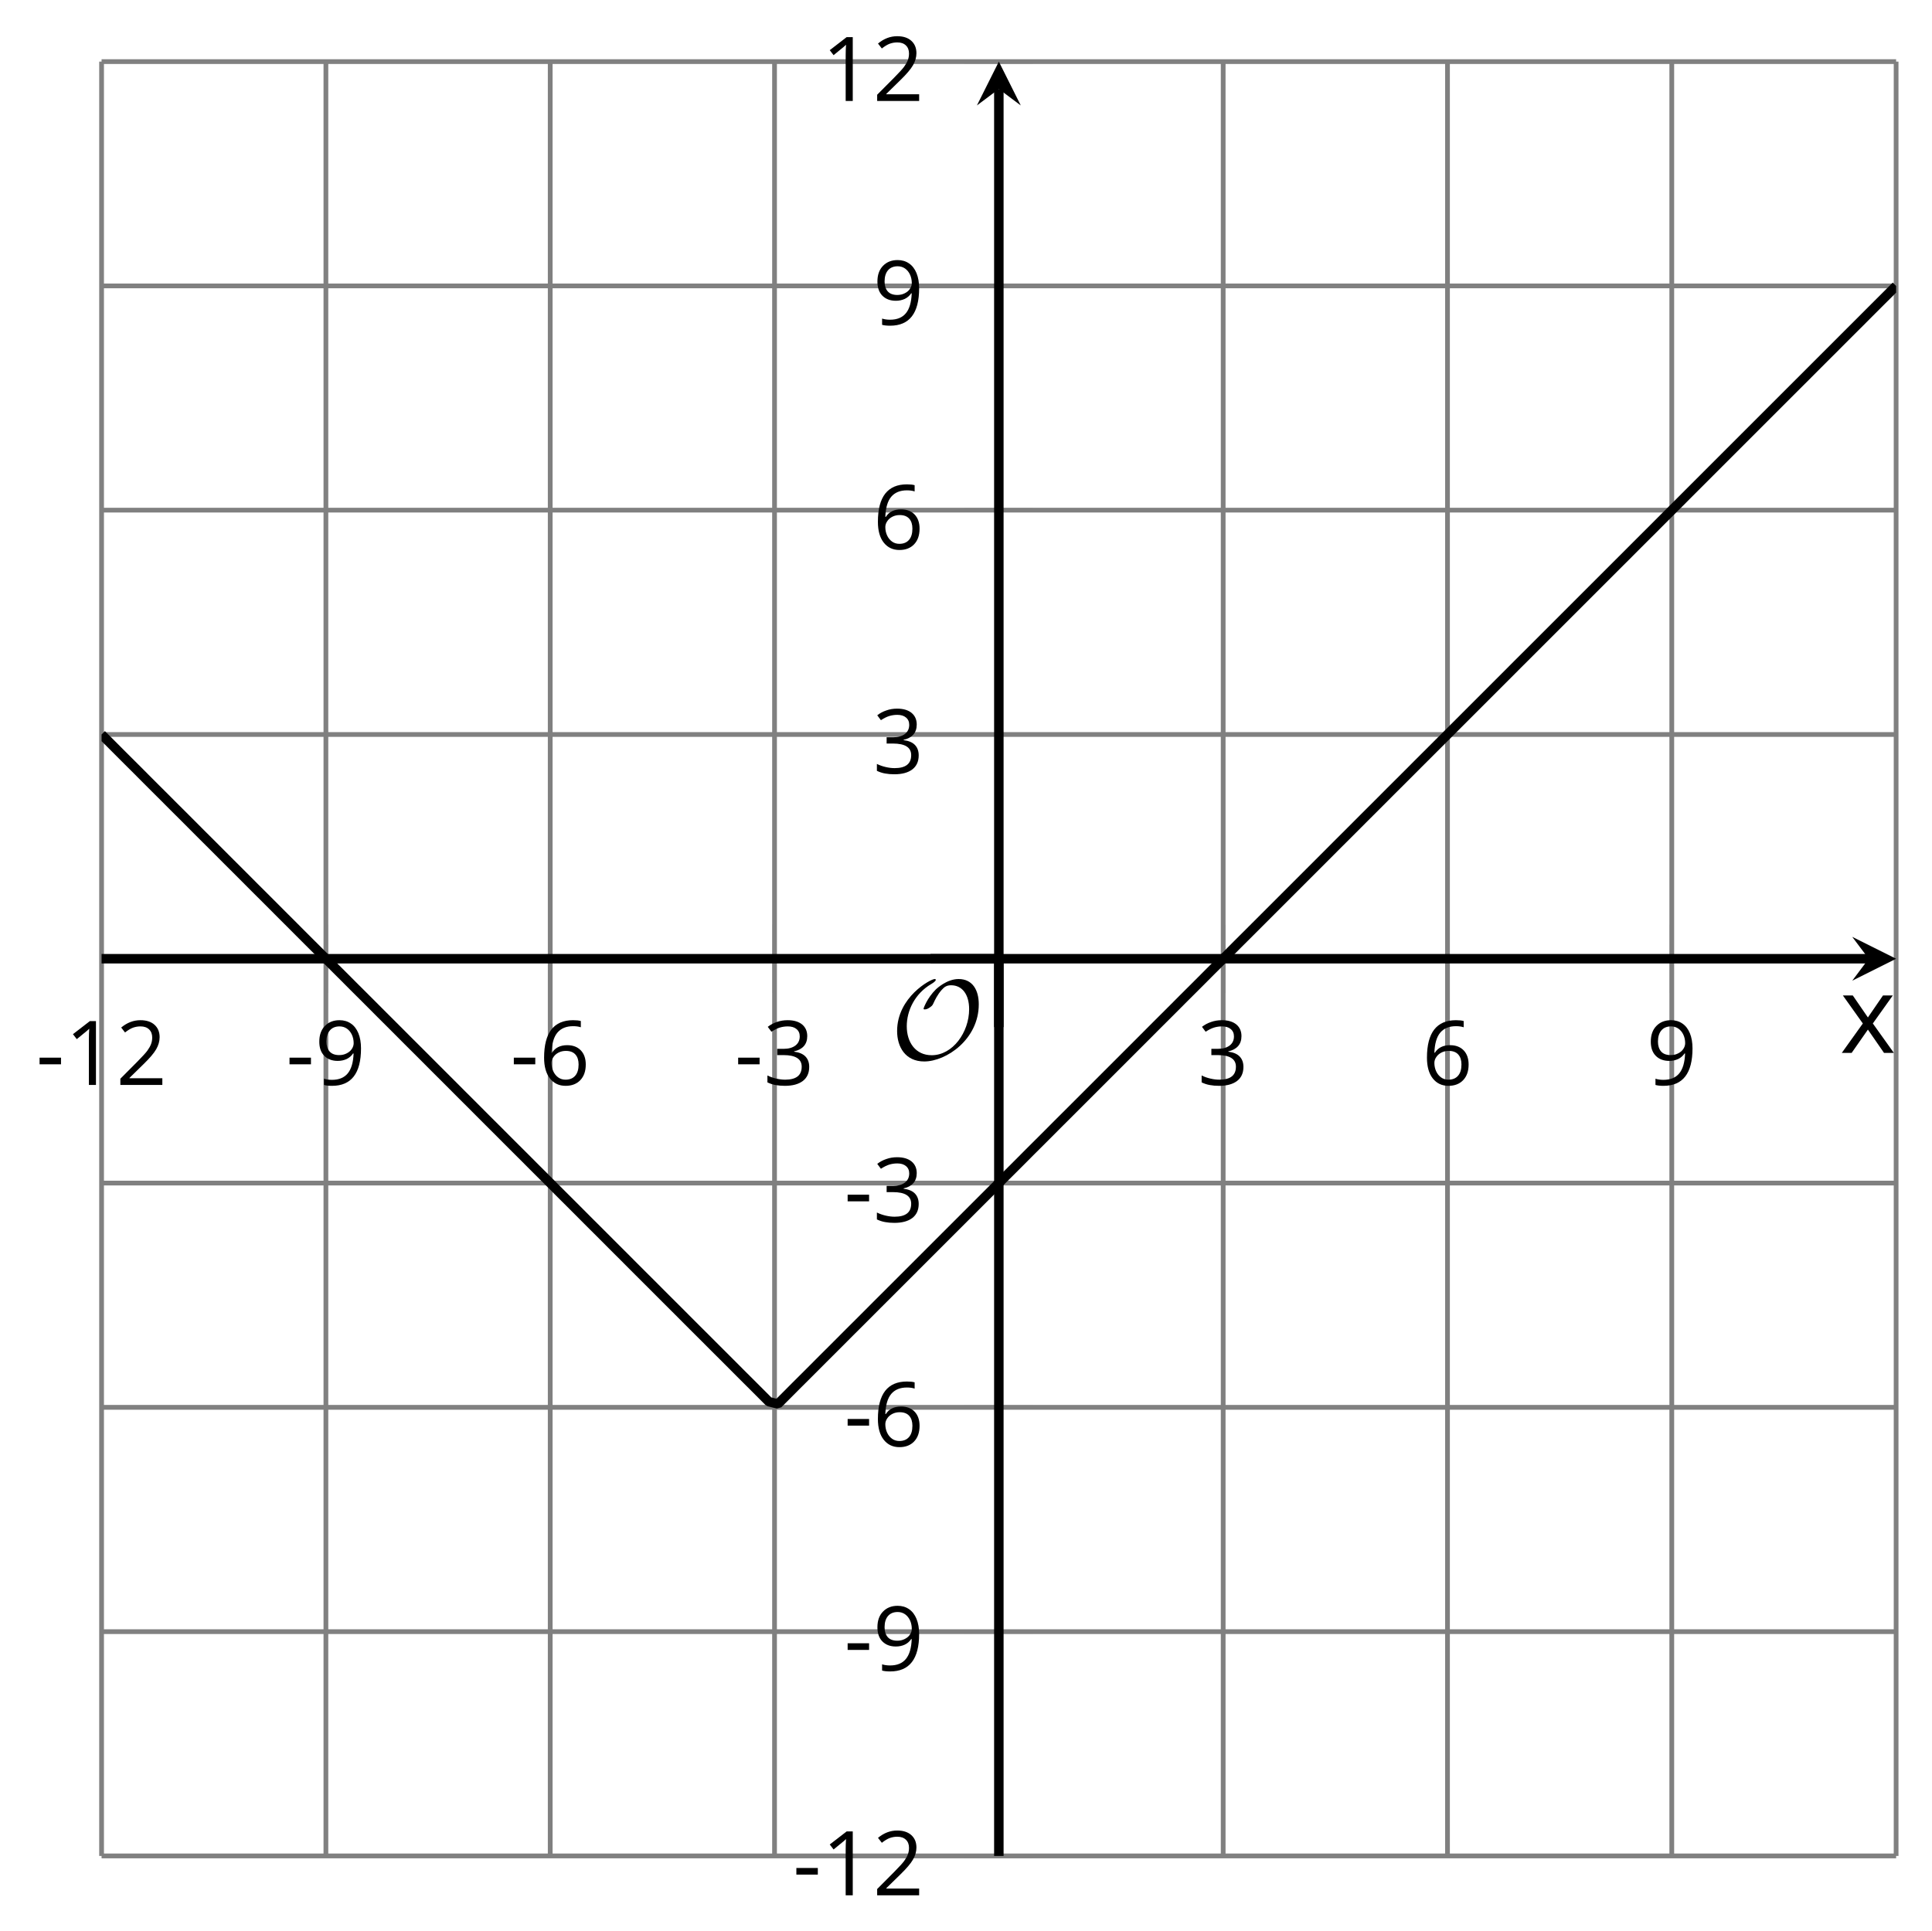
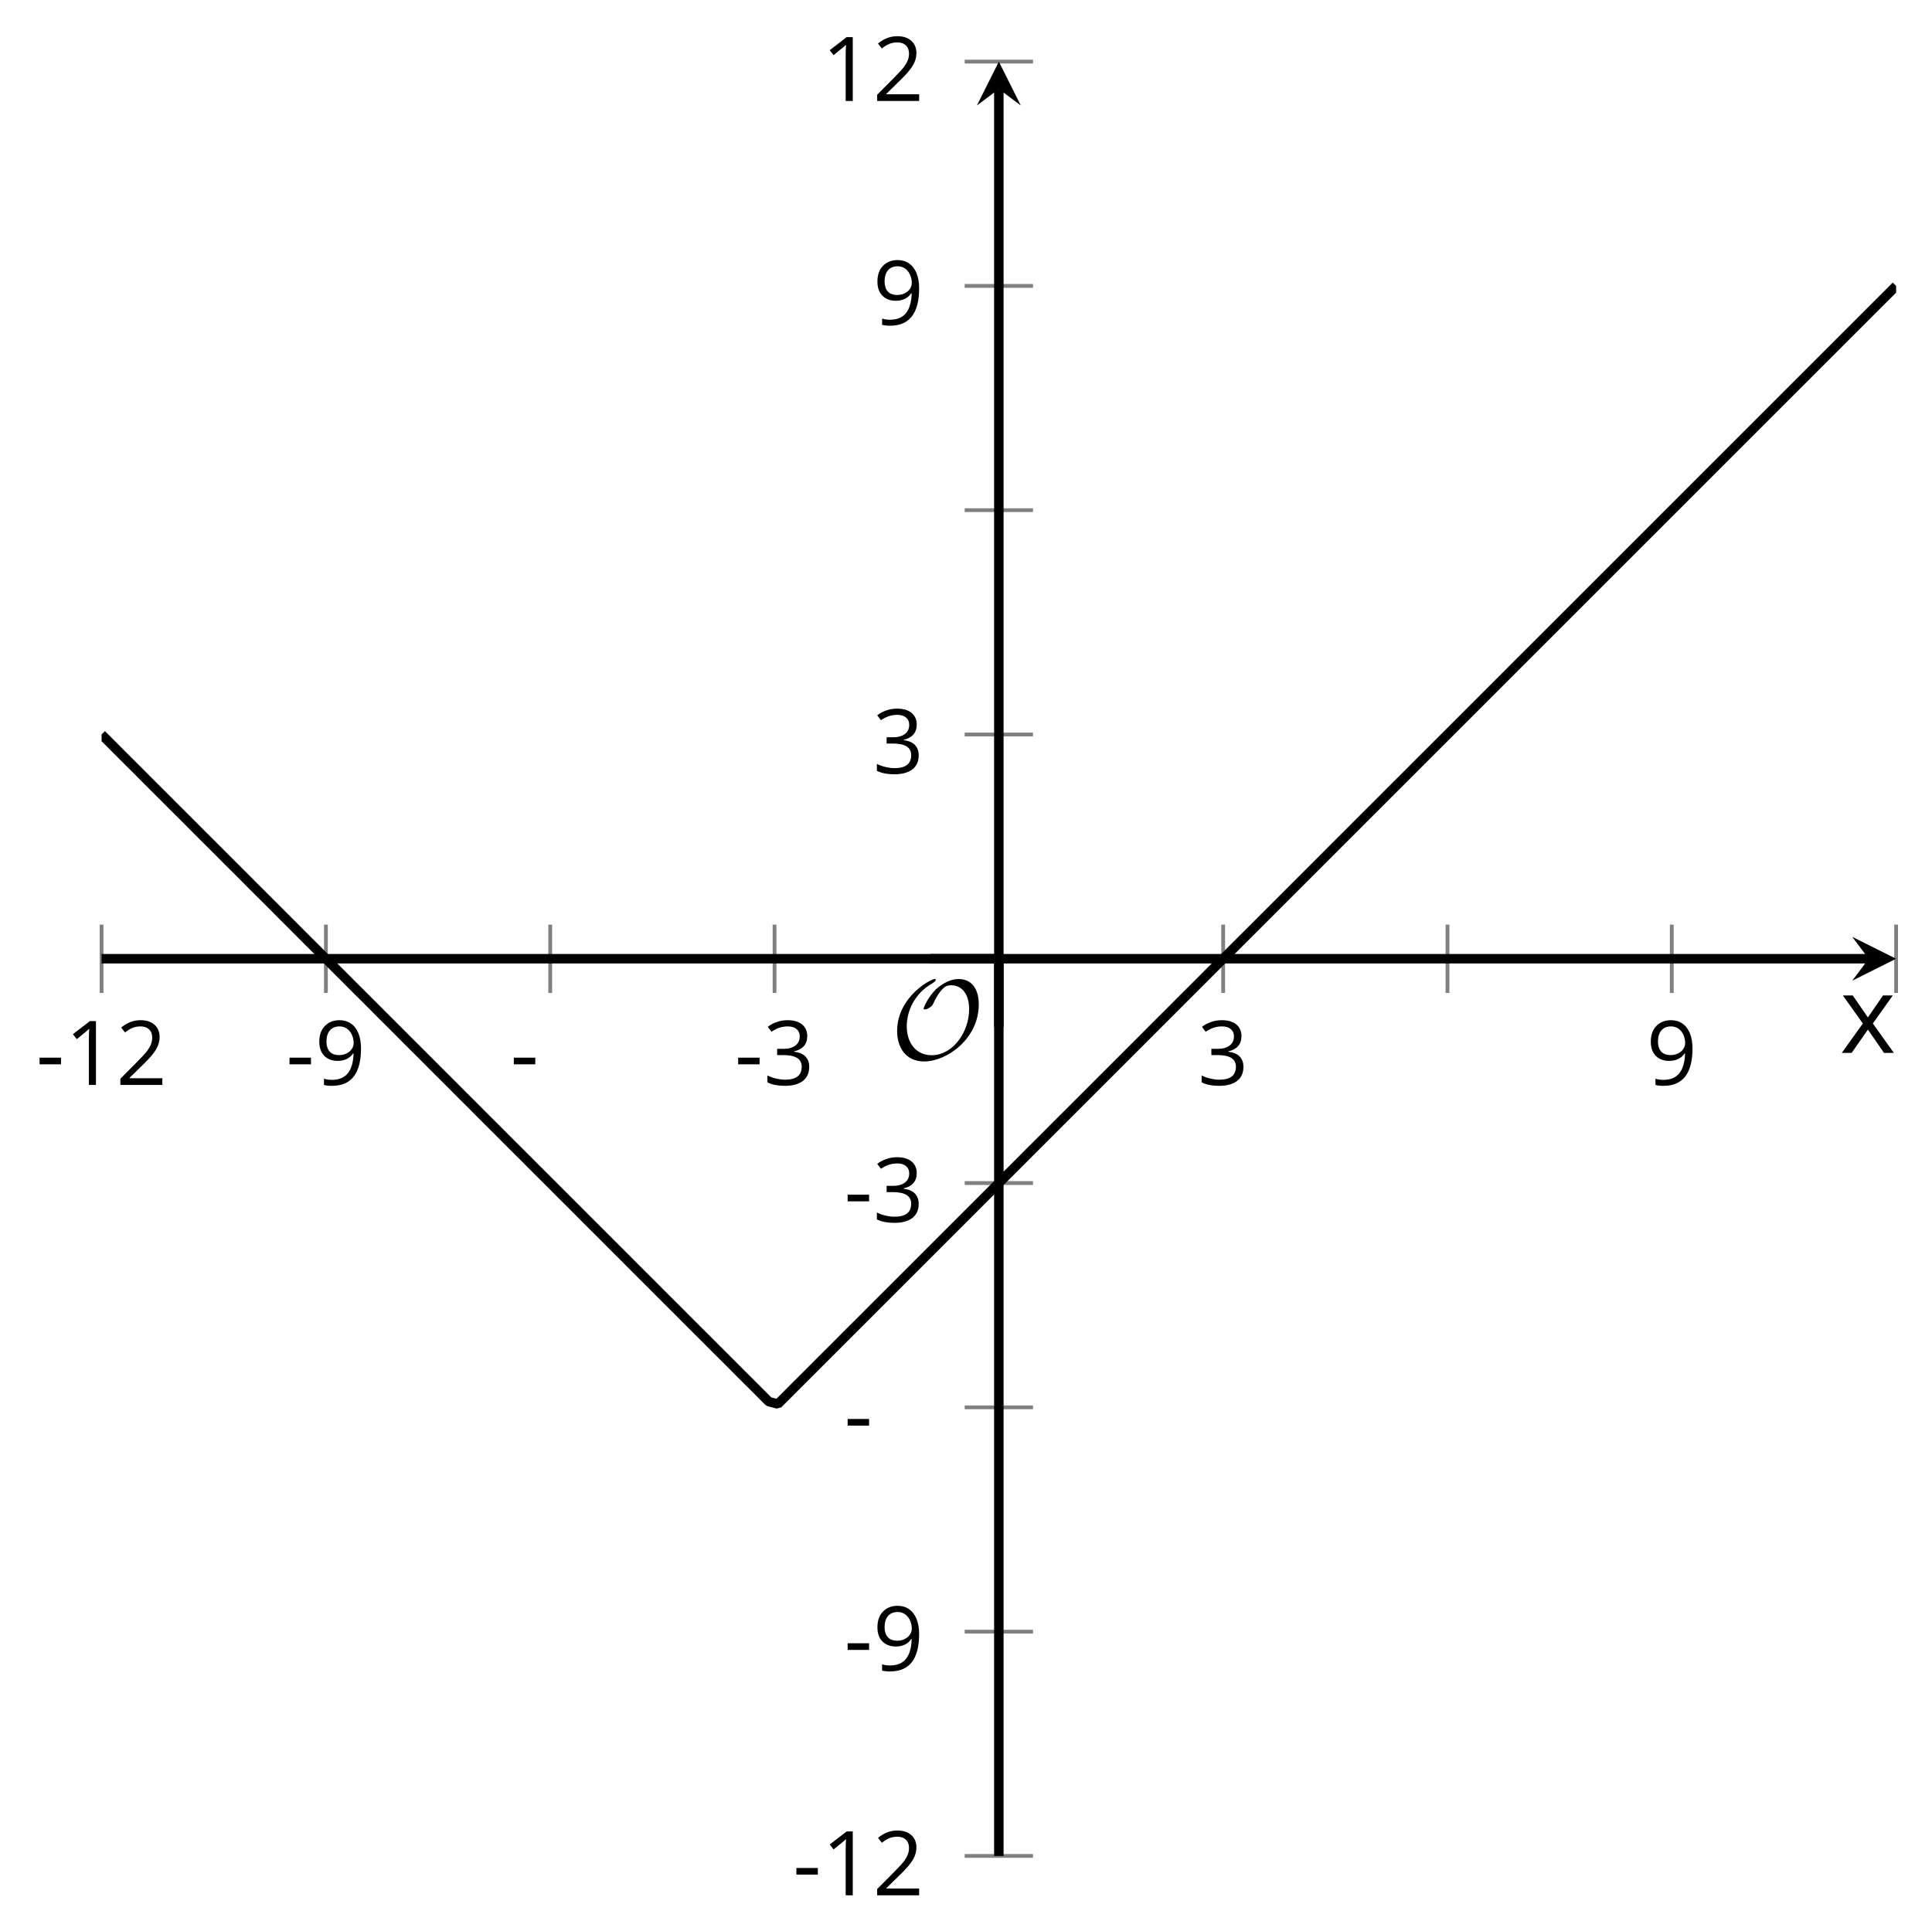
<svg xmlns="http://www.w3.org/2000/svg" xmlns:xlink="http://www.w3.org/1999/xlink" height="203.6pt" version="1.1" viewBox="-72 -72 203.661 203.6" width="203.661pt">
  <defs>
    <clipPath id="clip1">
      <path d="M-61.293 123.664H127.878V-65.504H-61.293Z" />
    </clipPath>
    <path d="M9.289 -5.762C9.289 -7.281 8.62 -8.428 7.161 -8.428C5.918 -8.428 4.866 -7.424 4.782 -7.352C3.826 -6.408 3.467 -5.332 3.467 -5.308C3.467 -5.236 3.527 -5.224 3.587 -5.224C3.814 -5.224 4.005 -5.344 4.184 -5.475C4.399 -5.631 4.411 -5.667 4.543 -5.942C4.651 -6.181 4.926 -6.767 5.368 -7.269C5.655 -7.592 5.894 -7.771 6.372 -7.771C7.532 -7.771 8.273 -6.814 8.273 -5.248C8.273 -2.809 6.539 -0.395 4.328 -0.395C2.63 -0.395 1.698 -1.745 1.698 -3.455C1.698 -5.081 2.534 -6.874 4.28 -7.902C4.399 -7.974 4.758 -8.189 4.758 -8.345C4.758 -8.428 4.663 -8.428 4.639 -8.428C4.22 -8.428 0.681 -6.528 0.681 -2.941C0.681 -1.267 1.554 0.263 3.539 0.263C5.87 0.263 9.289 -2.08 9.289 -5.762Z" id="g0-79" />
    <path d="M0.387 -2.178H2.647V-2.878H0.387V-2.178Z" id="g2-13" />
    <path d="M3.292 0V-6.731H2.647L0.866 -5.355L1.271 -4.83C1.92 -5.359 2.288 -5.658 2.366 -5.727S2.518 -5.866 2.583 -5.93C2.56 -5.576 2.546 -5.198 2.546 -4.797V0H3.292Z" id="g2-17" />
    <path d="M4.885 0V-0.709H1.423V-0.746L2.896 -2.187C3.554 -2.827 4.001 -3.352 4.24 -3.771S4.599 -4.609 4.599 -5.037C4.599 -5.585 4.42 -6.018 4.061 -6.344C3.702 -6.667 3.204 -6.828 2.574 -6.828C1.842 -6.828 1.169 -6.57 0.548 -6.054L0.953 -5.534C1.262 -5.778 1.538 -5.944 1.786 -6.036C2.04 -6.128 2.302 -6.174 2.583 -6.174C2.97 -6.174 3.273 -6.068 3.49 -5.856C3.706 -5.649 3.817 -5.364 3.817 -5.005C3.817 -4.751 3.775 -4.512 3.688 -4.291S3.471 -3.844 3.301 -3.61S2.772 -2.988 2.233 -2.44L0.46 -0.658V0H4.885Z" id="g2-18" />
    <path d="M4.632 -5.147C4.632 -5.668 4.452 -6.077 4.088 -6.381C3.725 -6.676 3.218 -6.828 2.564 -6.828C2.164 -6.828 1.786 -6.768 1.427 -6.639C1.064 -6.519 0.746 -6.344 0.47 -6.128L0.856 -5.612C1.192 -5.829 1.487 -5.976 1.75 -6.054S2.288 -6.174 2.583 -6.174C2.97 -6.174 3.278 -6.082 3.499 -5.893C3.729 -5.704 3.84 -5.447 3.84 -5.12C3.84 -4.71 3.688 -4.388 3.379 -4.153C3.071 -3.923 2.657 -3.808 2.132 -3.808H1.459V-3.149H2.122C3.407 -3.149 4.047 -2.739 4.047 -1.925C4.047 -1.013 3.467 -0.557 2.302 -0.557C2.007 -0.557 1.694 -0.594 1.363 -0.672C1.036 -0.746 0.723 -0.856 0.433 -0.999V-0.272C0.714 -0.138 0.999 -0.041 1.298 0.009C1.593 0.064 1.92 0.092 2.274 0.092C3.094 0.092 3.725 -0.083 4.171 -0.424C4.618 -0.769 4.839 -1.266 4.839 -1.906C4.839 -2.353 4.71 -2.716 4.448 -2.993S3.785 -3.439 3.246 -3.508V-3.545C3.688 -3.637 4.029 -3.821 4.273 -4.093C4.512 -4.365 4.632 -4.719 4.632 -5.147Z" id="g2-19" />
-     <path d="M0.539 -2.878C0.539 -1.943 0.741 -1.215 1.151 -0.691C1.561 -0.17 2.113 0.092 2.808 0.092C3.458 0.092 3.978 -0.11 4.355 -0.506C4.742 -0.912 4.931 -1.459 4.931 -2.159C4.931 -2.785 4.756 -3.283 4.411 -3.646C4.061 -4.01 3.582 -4.194 2.979 -4.194C2.247 -4.194 1.713 -3.932 1.377 -3.402H1.321C1.358 -4.365 1.565 -5.074 1.948 -5.525C2.33 -5.971 2.878 -6.197 3.6 -6.197C3.904 -6.197 4.176 -6.16 4.411 -6.082V-6.74C4.213 -6.8 3.936 -6.828 3.591 -6.828C2.583 -6.828 1.823 -6.501 1.308 -5.847C0.797 -5.189 0.539 -4.199 0.539 -2.878ZM2.799 -0.557C2.509 -0.557 2.251 -0.635 2.026 -0.797C1.805 -0.958 1.63 -1.174 1.506 -1.446S1.321 -2.012 1.321 -2.33C1.321 -2.546 1.39 -2.753 1.529 -2.951C1.662 -3.149 1.846 -3.306 2.076 -3.421S2.56 -3.591 2.836 -3.591C3.283 -3.591 3.614 -3.462 3.84 -3.209S4.176 -2.606 4.176 -2.159C4.176 -1.639 4.056 -1.243 3.812 -0.967C3.573 -0.695 3.237 -0.557 2.799 -0.557Z" id="g2-22" />
    <path d="M4.885 -3.858C4.885 -4.471 4.793 -5 4.609 -5.451C4.425 -5.898 4.162 -6.243 3.821 -6.473C3.476 -6.713 3.076 -6.828 2.62 -6.828C1.98 -6.828 1.469 -6.625 1.077 -6.22C0.681 -5.815 0.488 -5.262 0.488 -4.563C0.488 -3.923 0.663 -3.425 1.013 -3.071S1.837 -2.537 2.431 -2.537C2.781 -2.537 3.094 -2.606 3.375 -2.735C3.656 -2.873 3.877 -3.066 4.047 -3.32H4.102C4.07 -2.376 3.863 -1.68 3.49 -1.225C3.112 -0.764 2.555 -0.539 1.819 -0.539C1.506 -0.539 1.225 -0.58 0.981 -0.658V0C1.188 0.06 1.473 0.092 1.828 0.092C3.867 0.092 4.885 -1.225 4.885 -3.858ZM2.62 -6.174C2.91 -6.174 3.168 -6.096 3.398 -5.939C3.619 -5.783 3.798 -5.566 3.923 -5.295S4.111 -4.724 4.111 -4.401C4.111 -4.185 4.042 -3.983 3.909 -3.785S3.591 -3.435 3.352 -3.32C3.122 -3.204 2.864 -3.149 2.583 -3.149C2.132 -3.149 1.796 -3.278 1.575 -3.527C1.354 -3.785 1.243 -4.13 1.243 -4.572C1.243 -5.074 1.363 -5.47 1.602 -5.75S2.182 -6.174 2.62 -6.174Z" id="g2-25" />
    <path d="M2.026 -2.583L0.18 0H1.045L2.472 -2.044L3.886 0H4.751L2.905 -2.583L4.659 -5.046H3.798L2.472 -3.112L1.142 -5.046H0.272L2.026 -2.583Z" id="g2-88" />
    <use id="g7-88" transform="scale(1.2)" xlink:href="#g2-88" />
  </defs>
  <g id="page1">
-     <path d="M-61.293 123.664V-65.504M-37.645 123.664V-65.504M-14 123.664V-65.504M9.648 123.664V-65.504M56.941 123.664V-65.504M80.586 123.664V-65.504M104.23 123.664V-65.504M127.878 123.664V-65.504" fill="none" stroke="#808080" stroke-linejoin="bevel" stroke-miterlimit="10.037" stroke-width="0.5" />
-     <path d="M-61.293 123.664H127.878M-61.293 100.02H127.878M-61.293 76.371H127.878M-61.293 52.727H127.878M-61.293 5.434H127.878M-61.293 -18.215H127.878M-61.293 -41.859H127.878M-61.293 -65.504H127.878" fill="none" stroke="#808080" stroke-linejoin="bevel" stroke-miterlimit="10.037" stroke-width="0.5" />
    <path d="M-61.293 32.68V25.48M-37.645 32.68V25.48M-14 32.68V25.48M9.648 32.68V25.48M56.941 32.68V25.48M80.586 32.68V25.48M104.23 32.68V25.48M127.878 32.68V25.48" fill="none" stroke="#808080" stroke-linejoin="bevel" stroke-miterlimit="10.037" stroke-width="0.4" />
    <path d="M29.691 123.664H36.895M29.691 100.02H36.895M29.691 76.371H36.895M29.691 52.727H36.895M29.691 5.434H36.895M29.691 -18.215H36.895M29.691 -41.859H36.895M29.691 -65.504H36.895" fill="none" stroke="#808080" stroke-linejoin="bevel" stroke-miterlimit="10.037" stroke-width="0.4" />
    <path d="M-61.293 29.078H124.988" fill="none" stroke="#000000" stroke-linejoin="bevel" stroke-miterlimit="10.037" stroke-width="1" />
    <path d="M127.879 29.078L123.254 26.77L124.988 29.078L123.254 31.391" />
    <path d="M33.293 123.664V-62.617" fill="none" stroke="#000000" stroke-linejoin="bevel" stroke-miterlimit="10.037" stroke-width="1" />
    <path d="M33.293 -65.504L30.98 -60.883L33.293 -62.617L35.605 -60.883" />
    <g transform="matrix(1 0 0 1 -17.632 -73.344)">
      <use x="-50.583" xlink:href="#g2-13" y="115.728" />
      <use x="-47.545" xlink:href="#g2-17" y="115.728" />
      <use x="-42.14" xlink:href="#g2-18" y="115.728" />
    </g>
    <g transform="matrix(1 0 0 1 8.716 -73.344)">
      <use x="-50.583" xlink:href="#g2-13" y="115.728" />
      <use x="-47.545" xlink:href="#g2-25" y="115.728" />
    </g>
    <g transform="matrix(1 0 0 1 32.362 -73.344)">
      <use x="-50.583" xlink:href="#g2-13" y="115.728" />
      <use x="-47.545" xlink:href="#g2-22" y="115.728" />
    </g>
    <g transform="matrix(1 0 0 1 56.009 -73.344)">
      <use x="-50.583" xlink:href="#g2-13" y="115.728" />
      <use x="-47.545" xlink:href="#g2-19" y="115.728" />
    </g>
    <g transform="matrix(1 0 0 1 104.82 -73.344)">
      <use x="-50.583" xlink:href="#g2-19" y="115.728" />
    </g>
    <g transform="matrix(1 0 0 1 128.466 -73.344)">
      <use x="-50.583" xlink:href="#g2-22" y="115.728" />
    </g>
    <g transform="matrix(1 0 0 1 152.113 -73.344)">
      <use x="-50.583" xlink:href="#g2-25" y="115.728" />
    </g>
    <g transform="matrix(1 0 0 1 62.146 12.086)">
      <use x="-50.583" xlink:href="#g2-13" y="115.728" />
      <use x="-47.545" xlink:href="#g2-17" y="115.728" />
      <use x="-42.14" xlink:href="#g2-18" y="115.728" />
    </g>
    <g transform="matrix(1 0 0 1 67.55 -11.605)">
      <use x="-50.583" xlink:href="#g2-13" y="115.728" />
      <use x="-47.545" xlink:href="#g2-25" y="115.728" />
    </g>
    <g transform="matrix(1 0 0 1 67.55 -35.251)">
      <use x="-50.583" xlink:href="#g2-13" y="115.728" />
      <use x="-47.545" xlink:href="#g2-22" y="115.728" />
    </g>
    <g transform="matrix(1 0 0 1 67.55 -58.897)">
      <use x="-50.583" xlink:href="#g2-13" y="115.728" />
      <use x="-47.545" xlink:href="#g2-19" y="115.728" />
    </g>
    <g transform="matrix(1 0 0 1 70.588 -106.19)">
      <use x="-50.583" xlink:href="#g2-19" y="115.728" />
    </g>
    <g transform="matrix(1 0 0 1 70.588 -129.836)">
      <use x="-50.583" xlink:href="#g2-22" y="115.728" />
    </g>
    <g transform="matrix(1 0 0 1 70.588 -153.482)">
      <use x="-50.583" xlink:href="#g2-25" y="115.728" />
    </g>
    <g transform="matrix(1 0 0 1 65.184 -177.083)">
      <use x="-50.583" xlink:href="#g2-17" y="115.728" />
      <use x="-45.178" xlink:href="#g2-18" y="115.728" />
    </g>
    <path clip-path="url(#clip1)" d="M-61.293 5.434L-60.34 6.383L-59.391 7.336L-58.441 8.285L-57.488 9.234L-56.539 10.188L-55.59 11.137L-54.637 12.086L-53.688 13.039L-52.734 13.988L-51.785 14.938L-50.836 15.891L-49.883 16.84L-48.934 17.789L-47.984 18.742L-47.031 19.691L-46.082 20.641L-45.133 21.594L-44.18 22.543L-43.23 23.492L-42.281 24.445L-41.328 25.395L-40.379 26.348L-39.43 27.297L-38.477 28.246L-37.527 29.199L-36.578 30.148L-35.625 31.098L-34.676 32.051L-33.723 33L-32.773 33.949L-31.824 34.902L-30.871 35.852L-29.922 36.801L-28.973 37.754L-28.02 38.703L-27.07 39.652L-26.121 40.605L-25.168 41.555L-24.219 42.504L-23.27 43.457L-22.316 44.406L-21.367 45.359L-20.418 46.309L-19.465 47.258L-18.516 48.211L-17.566 49.16L-16.613 50.109L-15.664 51.063L-14.711 52.012L-13.762 52.961L-12.812 53.914L-11.859 54.863L-10.91 55.813L-9.961 56.766L-9.008 57.715L-8.059 58.664L-7.109 59.617L-6.156 60.566L-5.207 61.52L-4.258 62.469L-3.305 63.418L-2.356 64.371L-1.406 65.32L-0.453 66.27L0.496 67.223L1.445 68.172L2.398 69.121L3.348 70.074L4.301 71.023L5.25 71.973L6.199 72.926L7.152 73.875L8.101 74.824L9.051 75.777L10.004 76.016L10.953 75.067L11.902 74.113L12.855 73.164L13.805 72.215L14.754 71.262L15.707 70.313L16.656 69.363L17.605 68.41L18.559 67.461L19.508 66.512L20.457 65.559L21.41 64.609L22.359 63.66L23.312 62.707L24.262 61.758L25.211 60.809L26.164 59.855L27.113 58.906L28.062 57.957L29.016 57.004L29.965 56.055L30.914 55.105L31.867 54.152L32.816 53.203L33.766 52.25L34.719 51.301L35.668 50.352L36.617 49.398L37.57 48.449L38.52 47.5L39.468 46.547L40.421 45.598L41.371 44.648L42.324 43.695L43.273 42.746L44.222 41.797L45.175 40.844L46.125 39.895L47.074 38.945L48.027 37.992L48.976 37.043L49.925 36.09L50.878 35.141L51.828 34.191L52.777 33.238L53.73 32.289L54.679 31.34L55.628 30.387L56.582 29.438L57.531 28.488L58.48 27.535L59.433 26.586L60.382 25.637L61.336 24.684L62.285 23.734L63.234 22.785L64.187 21.832L65.136 20.883L66.086 19.934L67.039 18.981L67.988 18.031L68.937 17.078L69.89 16.129L70.839 15.18L71.789 14.227L72.742 13.277L73.691 12.328L74.64 11.375L75.593 10.426L76.543 9.477L77.492 8.524L78.445 7.574L79.394 6.625L80.347 5.672L81.296 4.723L82.246 3.774L83.199 2.82L84.148 1.871L85.097 0.922L86.05 -0.031L87 -0.98L87.949 -1.934L88.902 -2.883L89.851 -3.832L90.8 -4.781L91.753 -5.734L92.703 -6.684L93.652 -7.633L94.605 -8.586L95.554 -9.535L96.503 -10.484L97.457 -11.437L98.406 -12.387L99.359 -13.336L100.308 -14.289L101.257 -15.238L102.211 -16.187L103.16 -17.141L104.109 -18.09L105.062 -19.039L106.011 -19.992L106.961 -20.941L107.914 -21.894L108.863 -22.844L109.812 -23.793L110.765 -24.746L111.714 -25.695L112.664 -26.644L113.617 -27.598L114.566 -28.547L115.515 -29.496L116.468 -30.449L117.418 -31.398L118.371 -32.348L119.32 -33.301L120.269 -34.25L121.222 -35.199L122.171 -36.152L123.121 -37.101L124.074 -38.051L125.023 -39.004L125.972 -39.953L126.925 -40.902L127.875 -41.855" fill="none" stroke="#000000" stroke-linejoin="bevel" stroke-miterlimit="10.037" stroke-width="1" />
    <g transform="matrix(1 0 0 1 72.471 -76.084)">
      <use x="-50.583" xlink:href="#g0-79" y="115.728" />
    </g>
    <path d="M33.293 36.281V29.078" fill="none" stroke="#000000" stroke-linejoin="bevel" stroke-miterlimit="10.037" stroke-width="1" />
    <path d="M26.094 29.078H33.293" fill="none" stroke="#000000" stroke-linejoin="bevel" stroke-miterlimit="10.037" stroke-width="1" />
    <g transform="matrix(1 0 0 1 172.521 -76.727)">
      <use x="-50.583" xlink:href="#g7-88" y="115.728" />
    </g>
  </g>
</svg>